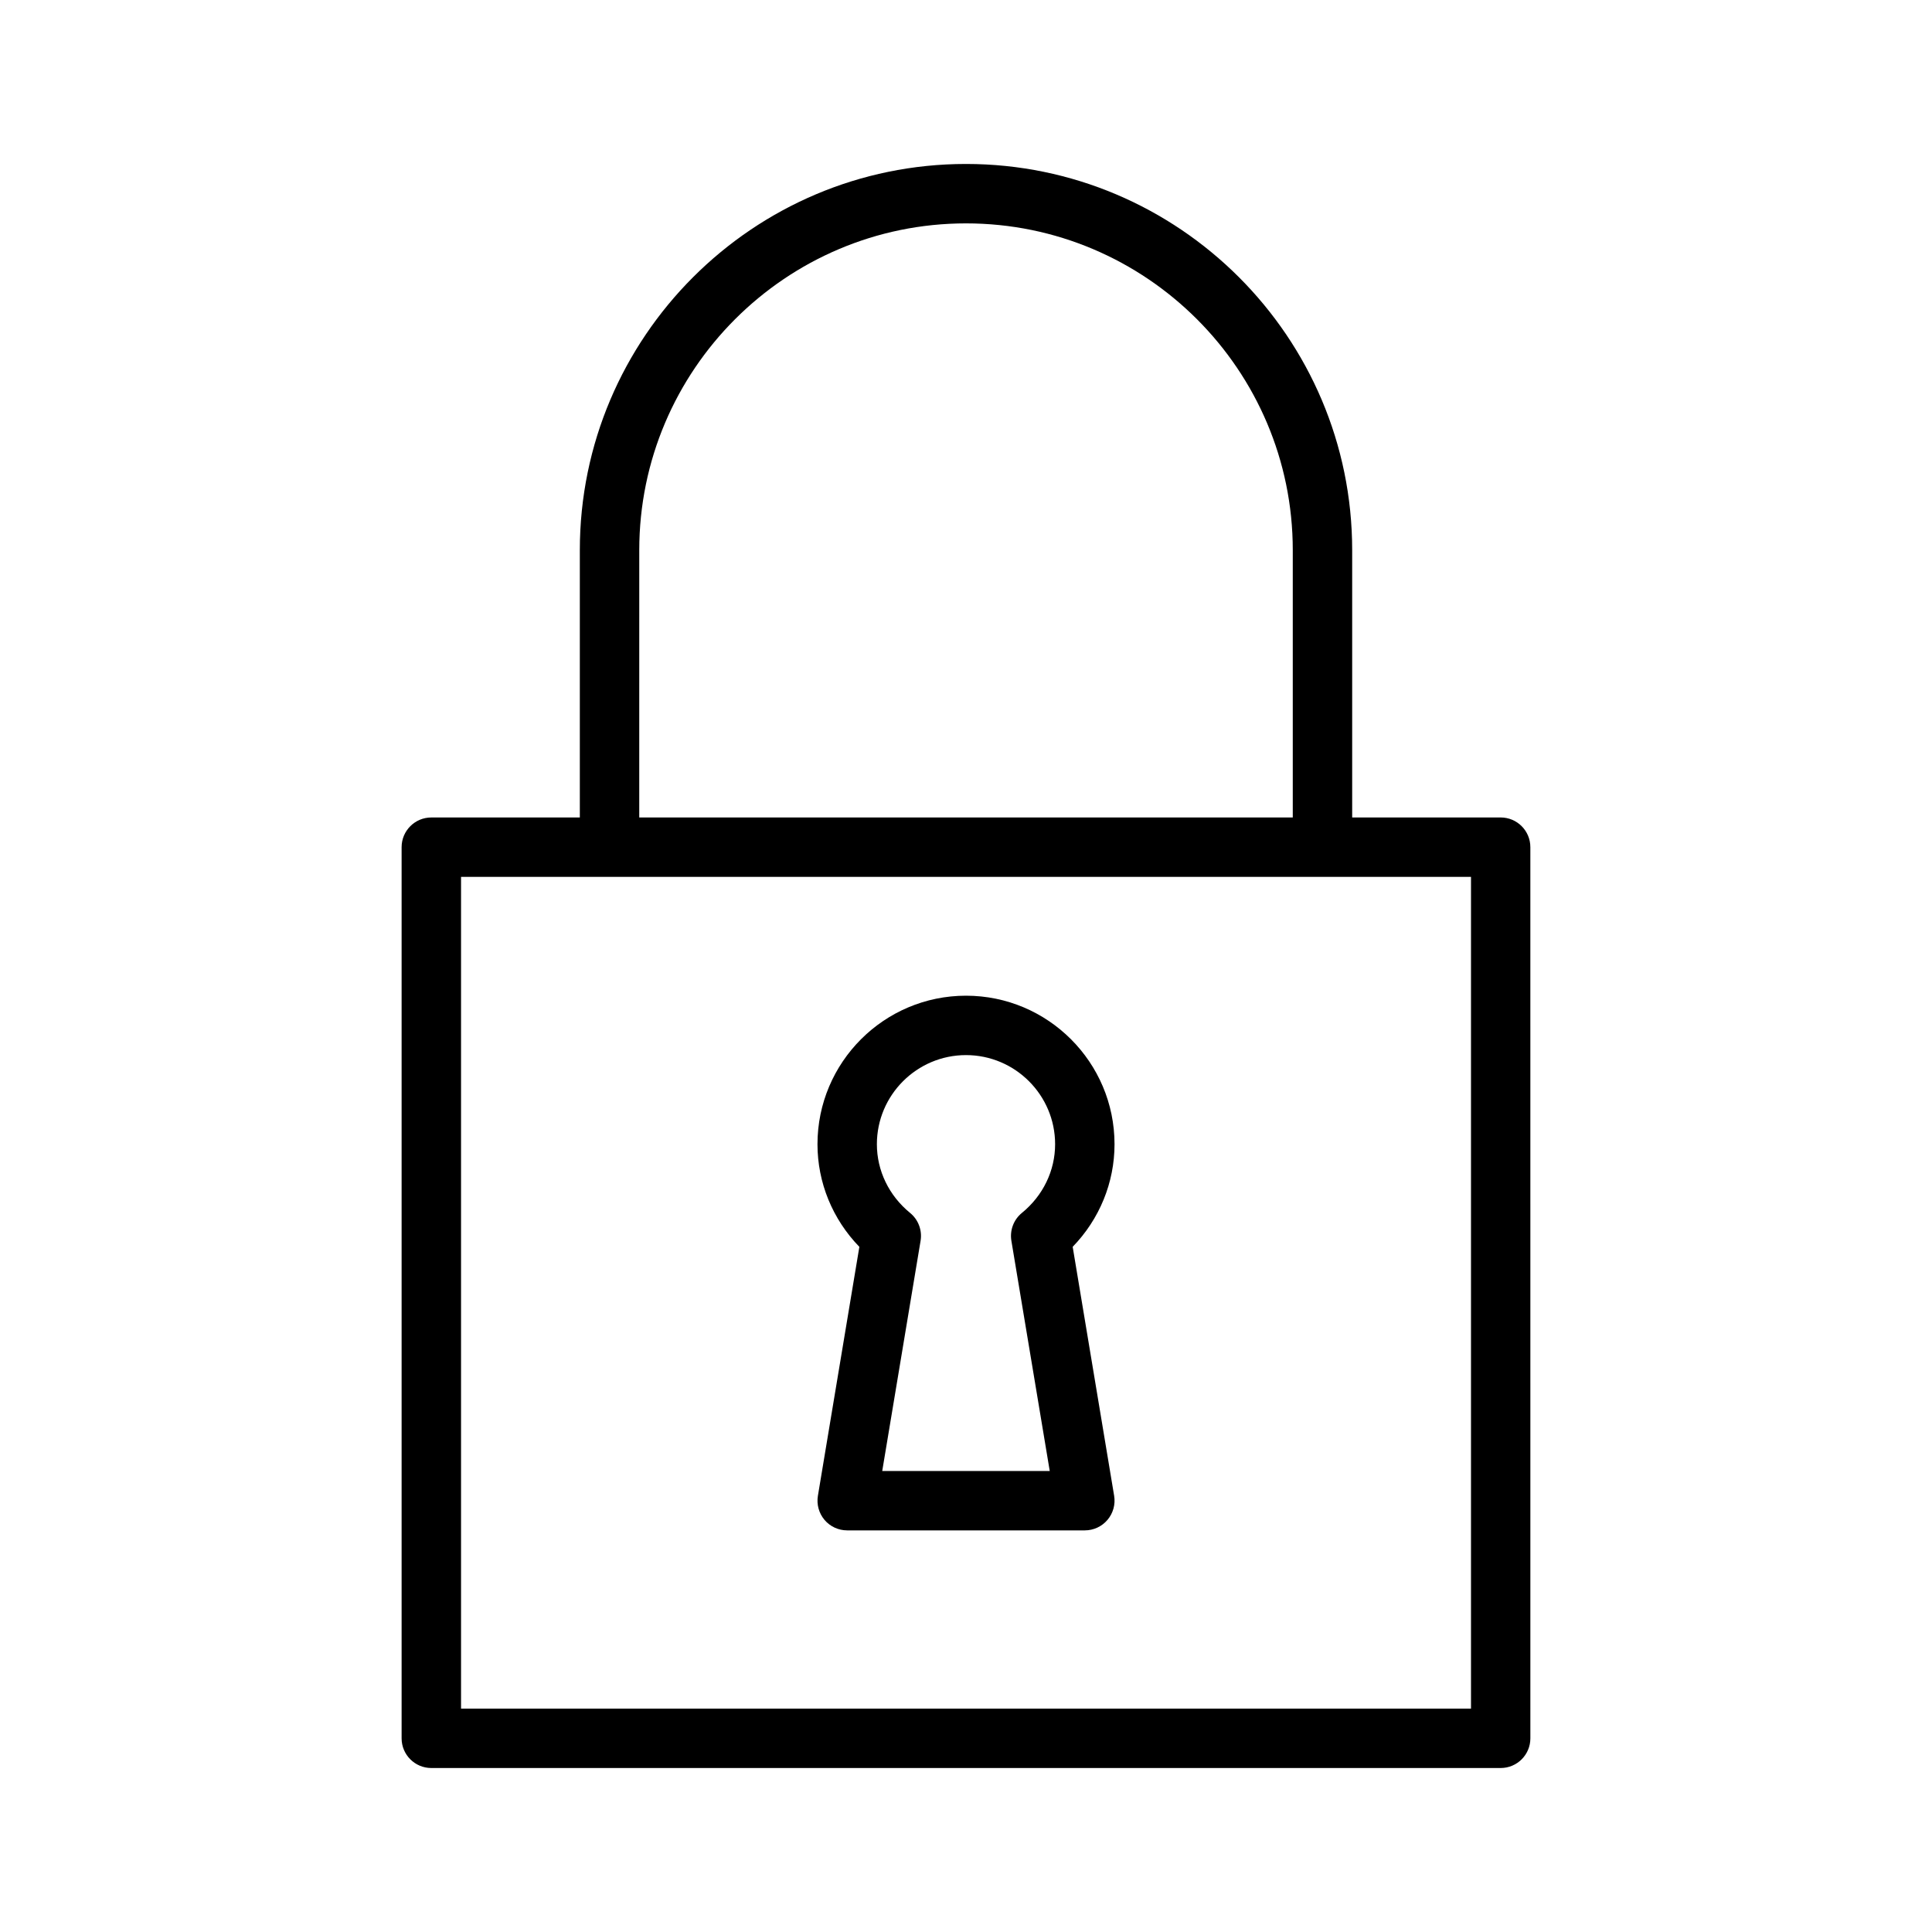
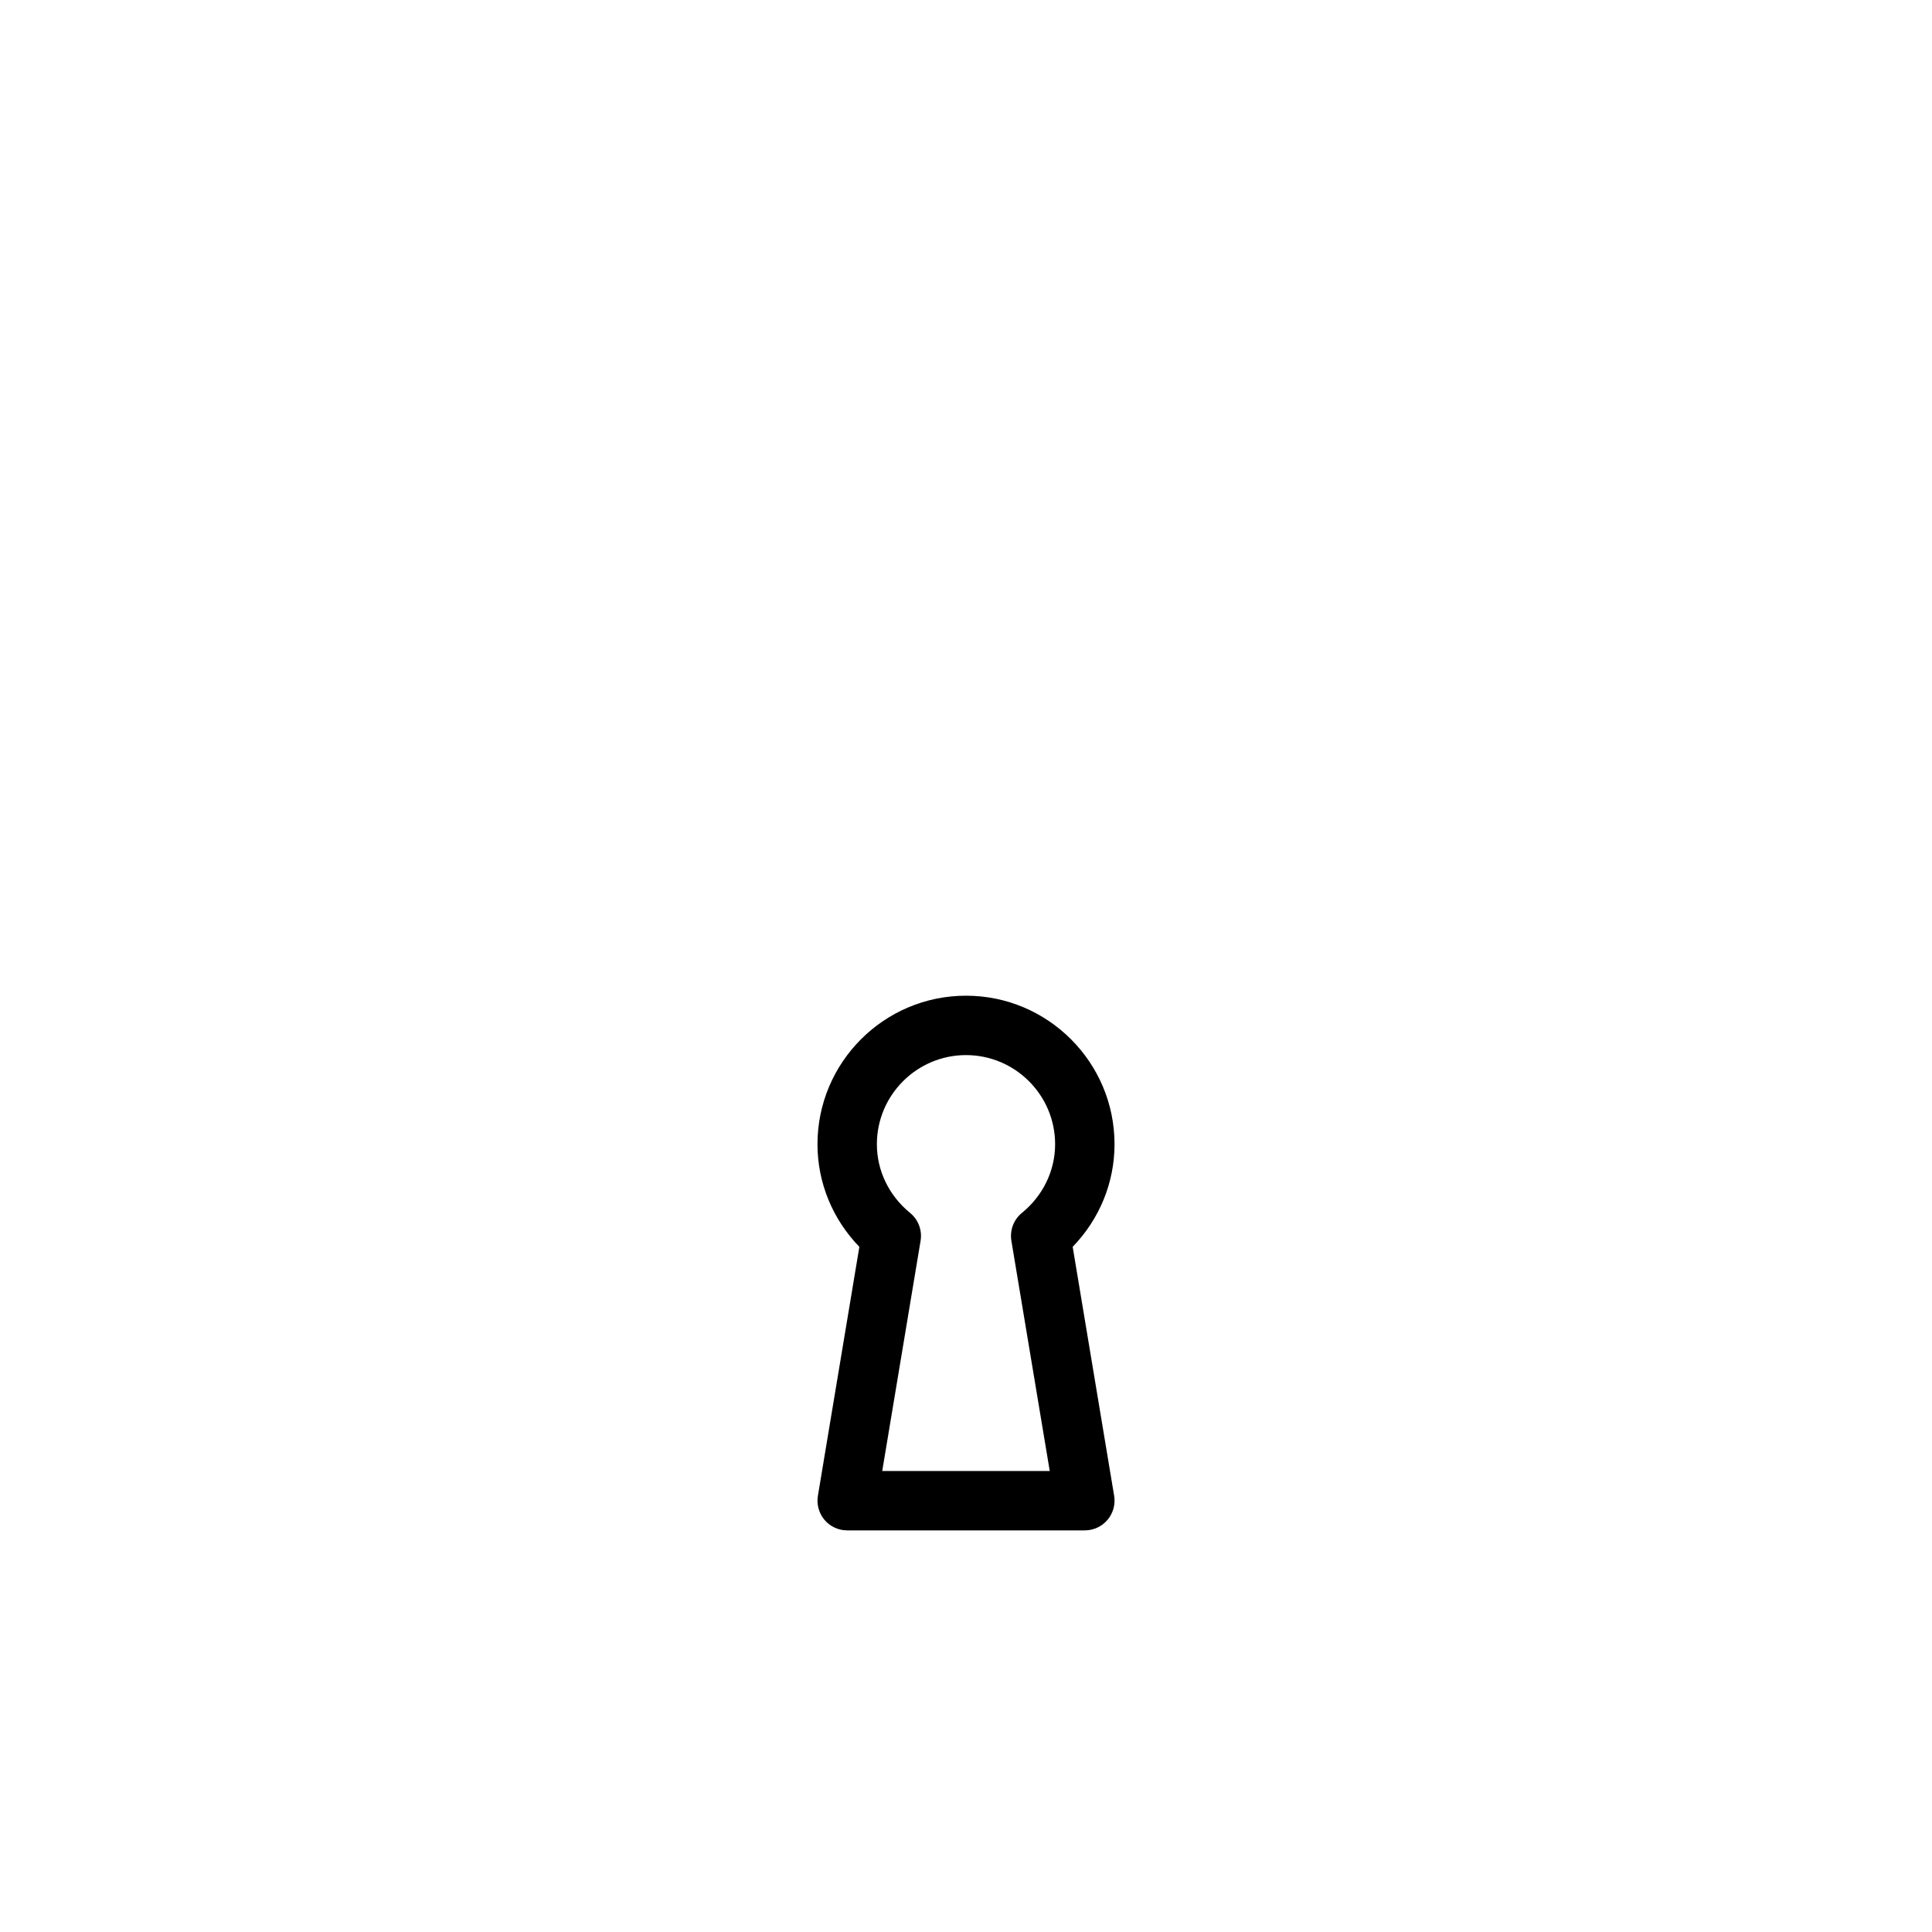
<svg xmlns="http://www.w3.org/2000/svg" fill="#000000" width="800px" height="800px" version="1.1" viewBox="144 144 512 512">
  <g>
-     <path d="m541.7 360.64h-39.359v-70.848c0-56.426-45.91-102.34-102.34-102.34s-102.34 45.91-102.34 102.34v70.848h-39.359c-4.344 0-7.871 3.527-7.871 7.871v236.16c0 4.352 3.527 7.871 7.871 7.871h283.39c4.352 0 7.871-3.519 7.871-7.871l-0.004-236.16c0-4.348-3.519-7.875-7.871-7.875zm-228.29-70.848c0-47.742 38.848-86.594 86.594-86.594 47.742 0 86.594 38.848 86.594 86.594v70.848h-173.19zm220.42 307.01h-267.65v-220.42h267.65z" />
    <path d="m400 407.87c-21.703 0-39.359 17.656-39.359 39.359 0 10.195 4 19.875 11.098 27.199l-10.988 65.977c-0.379 2.281 0.262 4.613 1.754 6.383 1.496 1.77 3.691 2.777 6.008 2.777h62.977c2.312 0 4.512-1.016 6.008-2.785s2.141-4.102 1.762-6.383l-10.988-65.977c7.09-7.312 11.09-16.996 11.09-27.191 0-21.703-17.656-39.359-39.359-39.359zm12.027 64.953 10.164 61h-44.391l10.164-61c0.465-2.785-0.598-5.606-2.785-7.391-5.594-4.57-8.797-11.188-8.797-18.203 0-13.02 10.598-23.617 23.617-23.617s23.617 10.598 23.617 23.617c0 7.016-3.203 13.633-8.793 18.199-2.199 1.789-3.254 4.606-2.797 7.394z" />
  </g>
</svg>